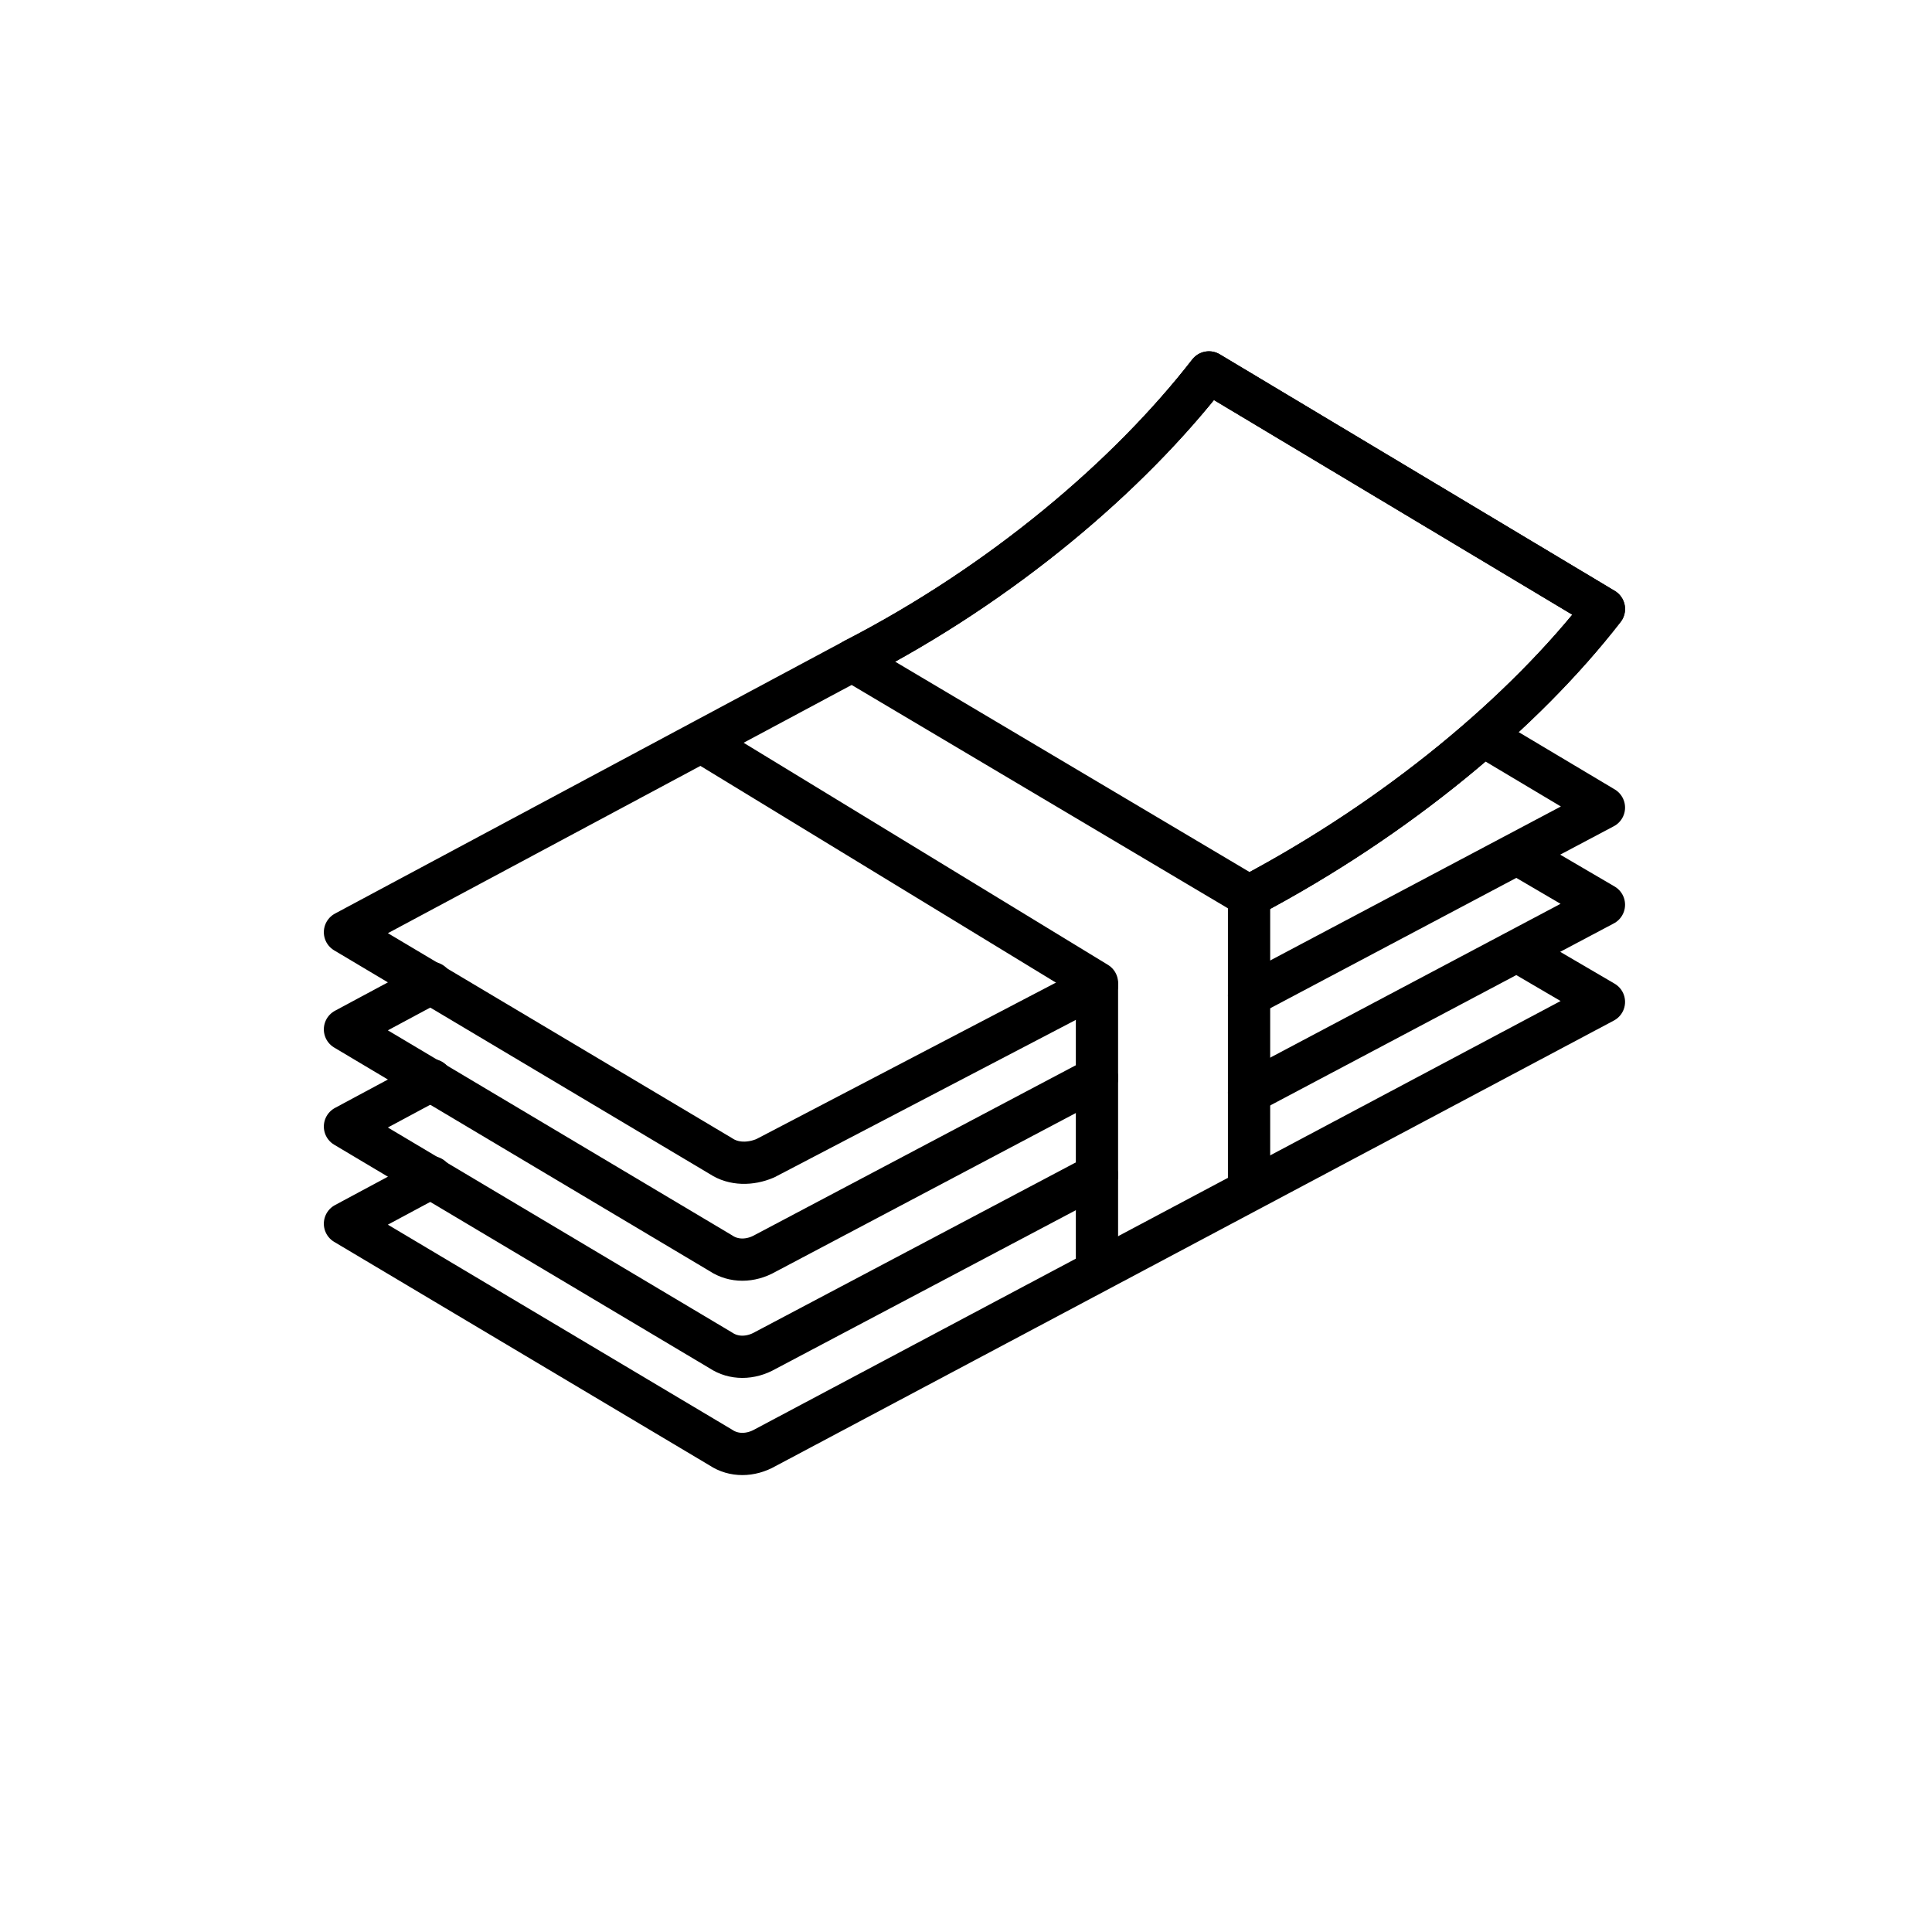
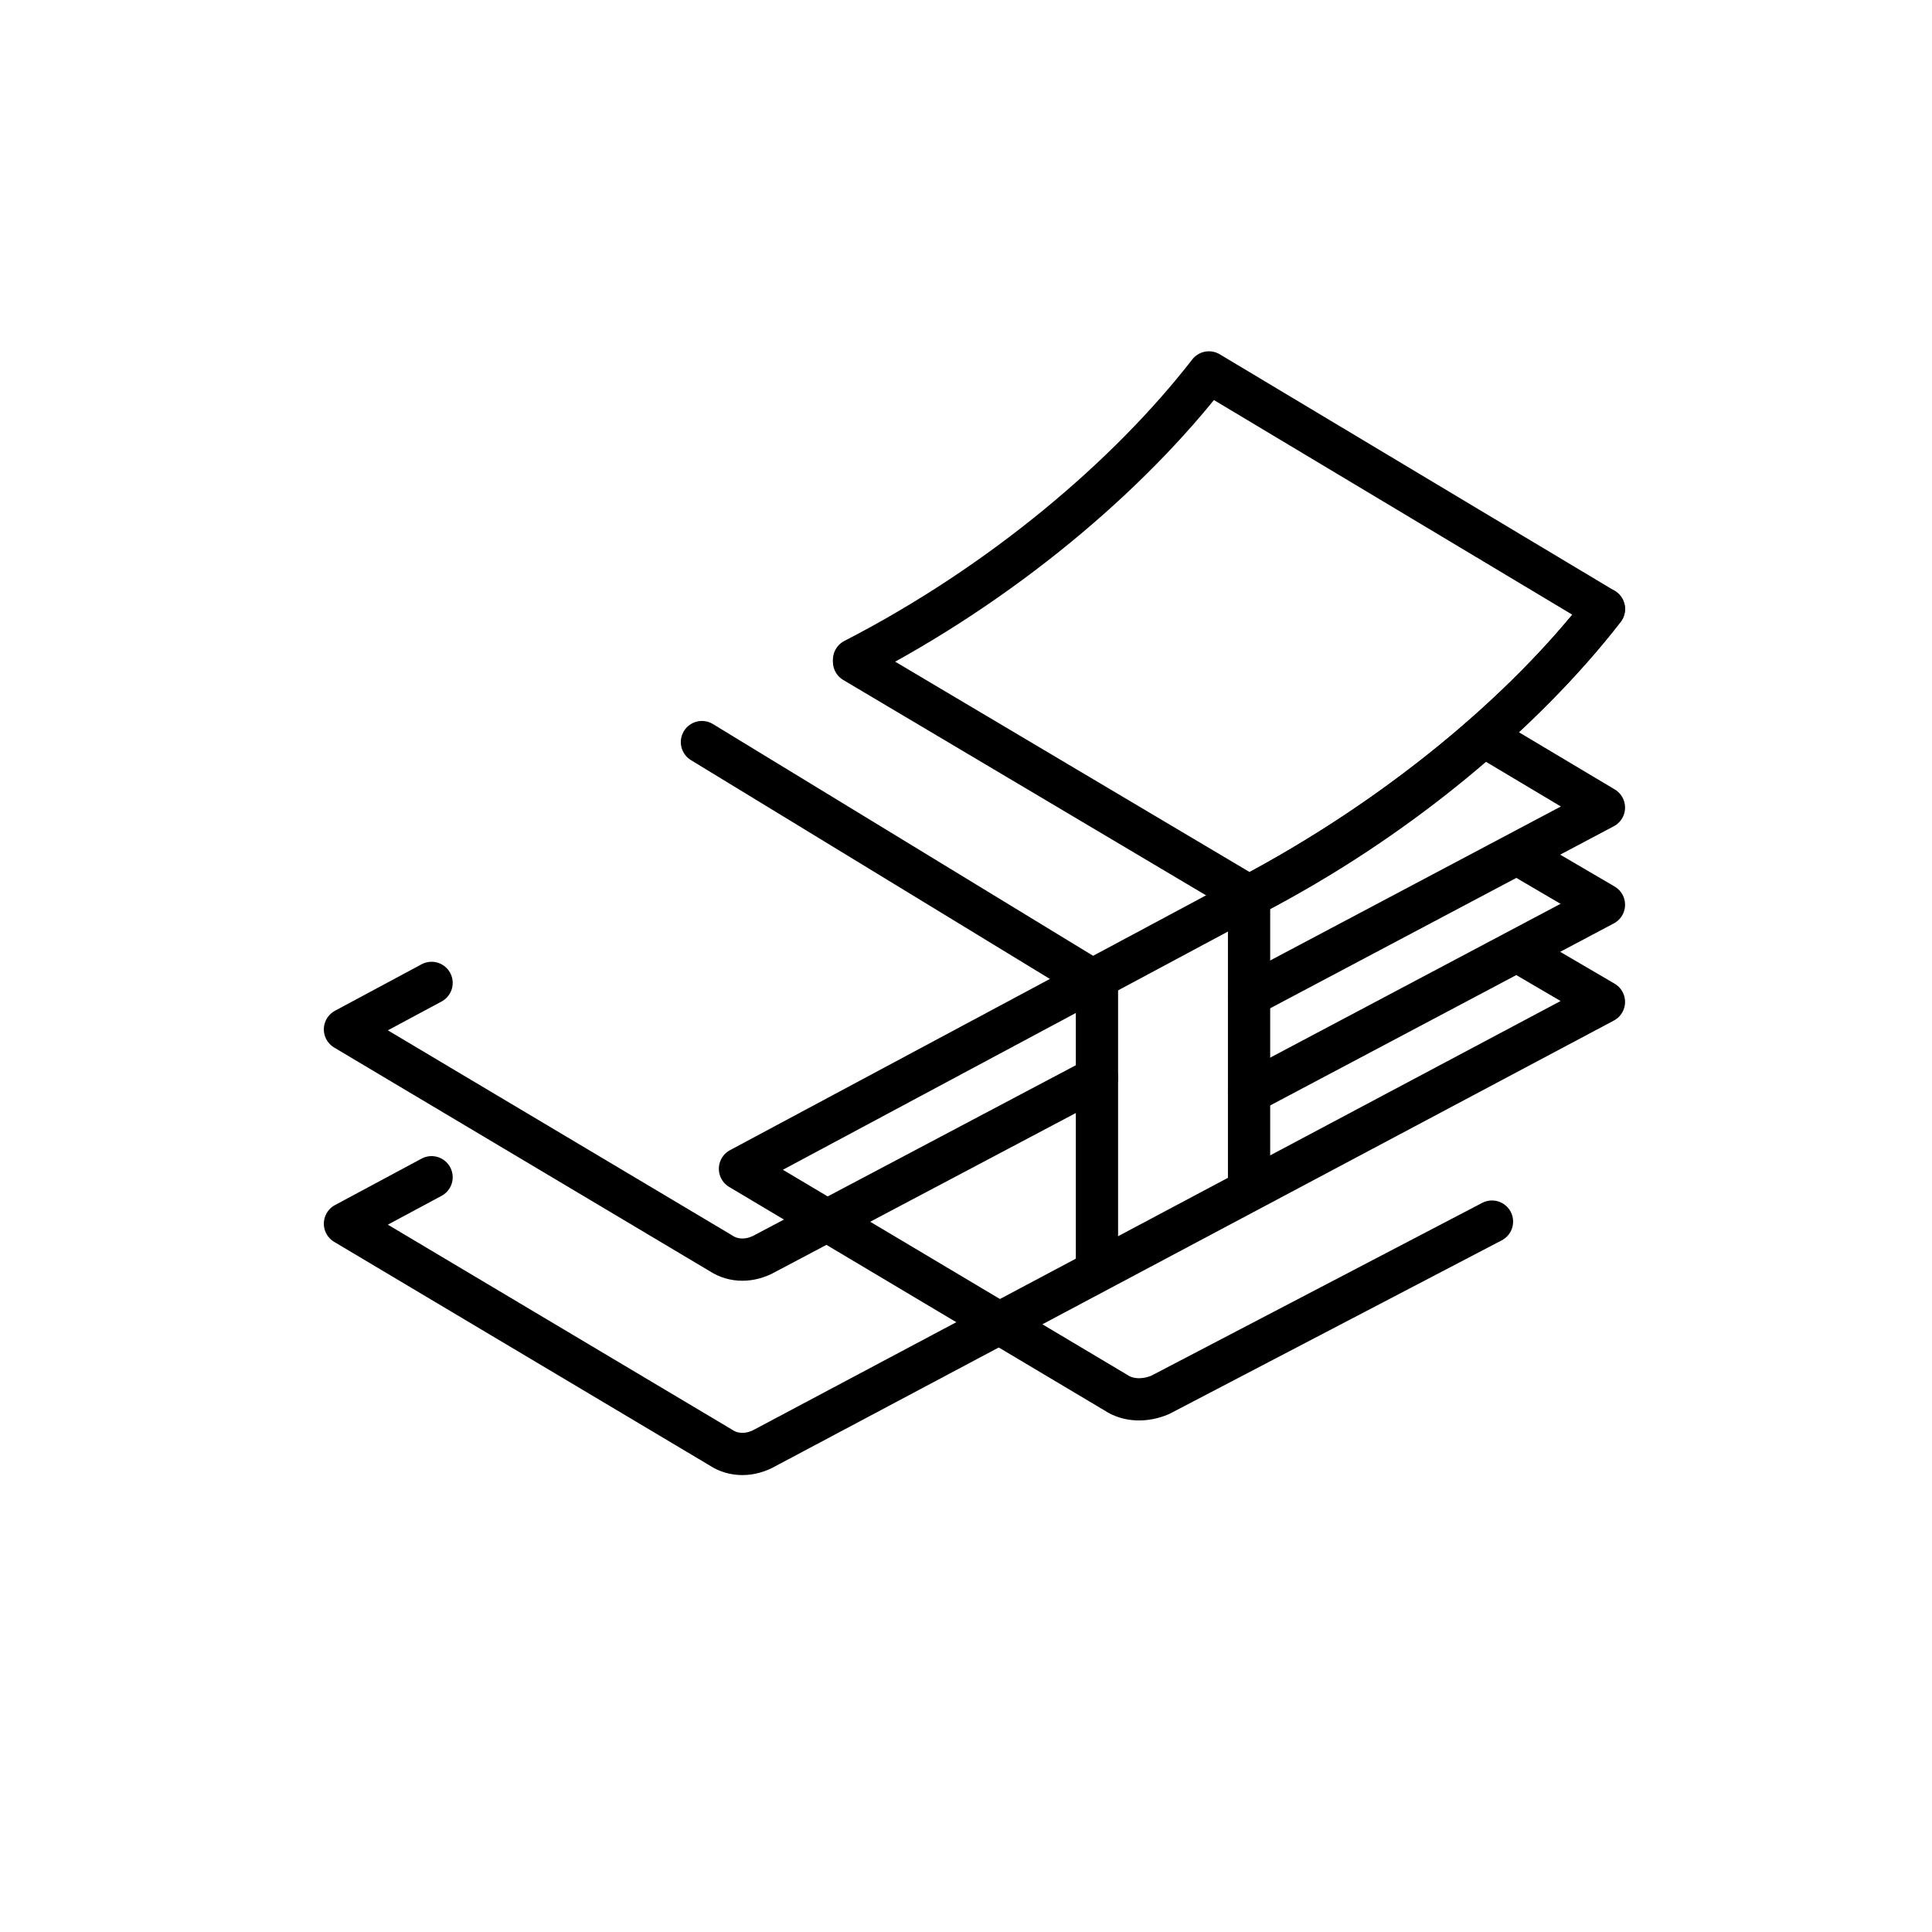
<svg xmlns="http://www.w3.org/2000/svg" width="800px" height="800px" version="1.1" viewBox="144 144 512 512">
  <g fill="none" stroke="#000000" stroke-linecap="round" stroke-linejoin="round" stroke-miterlimit="10" stroke-width="2">
    <path transform="matrix(5.598 0 0 5.598 148.09 148.09)" d="m58.4 51 16.8-8.9-4.1-2.401" />
-     <path transform="matrix(5.598 0 0 5.598 148.09 148.09)" d="m19.7 50.4-4.1 2.2 17.8 10.6c0.6 0.4 1.4 0.4 2.1 0l15.7-8.3" />
    <path transform="matrix(5.598 0 0 5.598 148.09 148.09)" d="m19.7 55-4.1 2.2 17.8 10.6c0.6 0.4 1.4 0.4 2.1 0l39.7-21.1-4.1-2.4" />
    <path transform="matrix(5.598 0 0 5.598 148.09 148.09)" d="m58.4 46.4 16.8-8.9-5.7-3.4" />
    <path transform="matrix(5.598 0 0 5.598 148.09 148.09)" d="m19.7 45.8-4.1 2.2 17.8 10.6c0.6 0.4 1.4 0.4 2.1 0l15.7-8.3" />
    <path transform="matrix(5.598 0 0 5.598 148.09 148.09)" d="m51.2 59.4v-13.6l-18.701-11.4" />
    <path transform="matrix(5.598 0 0 5.598 148.09 148.09)" d="m39.7 30.6 18.7 11.1v13.9" />
    <path transform="matrix(5.598 0 0 5.598 148.09 148.09)" d="m58.4 41.7c7-3.7 13-8.7 16.8-13.6l-18.7-11.2c-3.8 4.9-9.8 10-16.8 13.6" />
-     <path transform="matrix(5.598 0 0 5.598 148.09 148.09)" d="m58.4 41.7c7-3.7 13-8.7 16.8-13.6l-18.7-11.2c-3.8 4.9-9.8 10-16.8 13.6l-24.1 12.9 17.8 10.6c0.6 0.4 1.4 0.4 2.1 0.1l15.7-8.2" />
+     <path transform="matrix(5.598 0 0 5.598 148.09 148.09)" d="m58.4 41.7c7-3.7 13-8.7 16.8-13.6c-3.8 4.9-9.8 10-16.8 13.6l-24.1 12.9 17.8 10.6c0.6 0.4 1.4 0.4 2.1 0.1l15.7-8.2" />
  </g>
</svg>